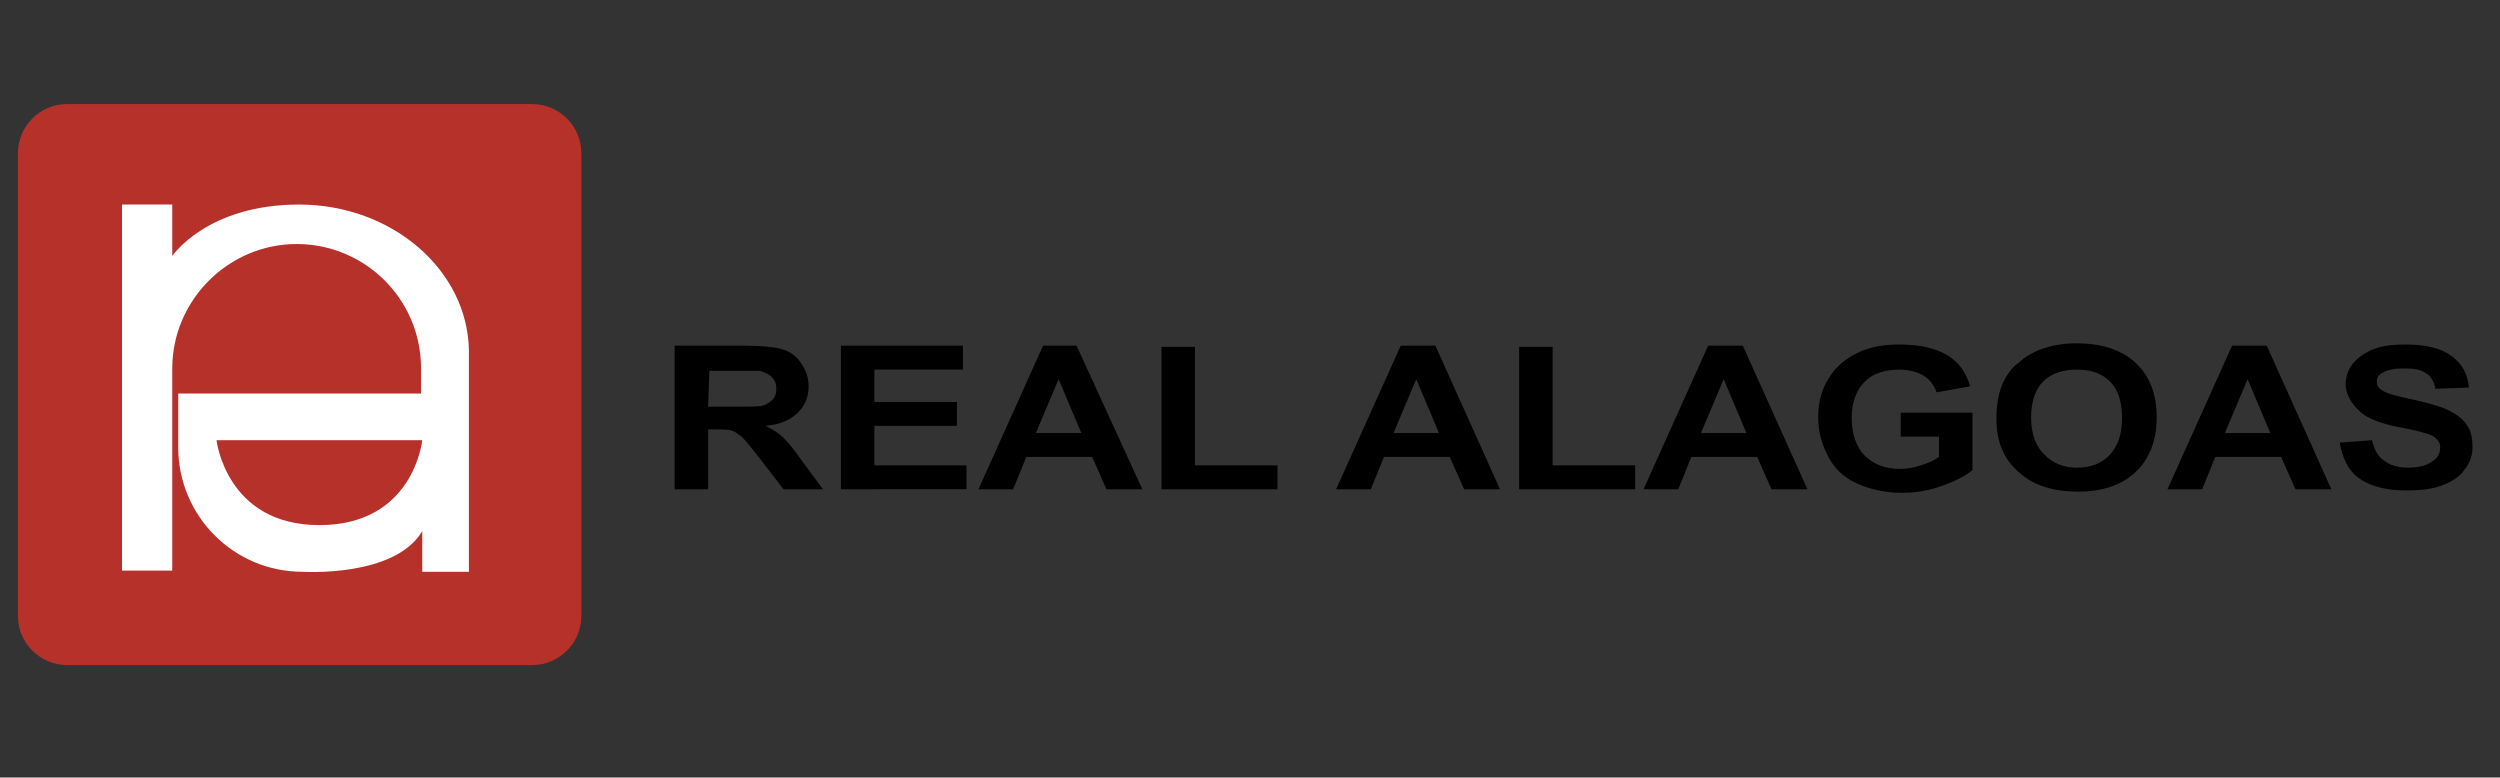
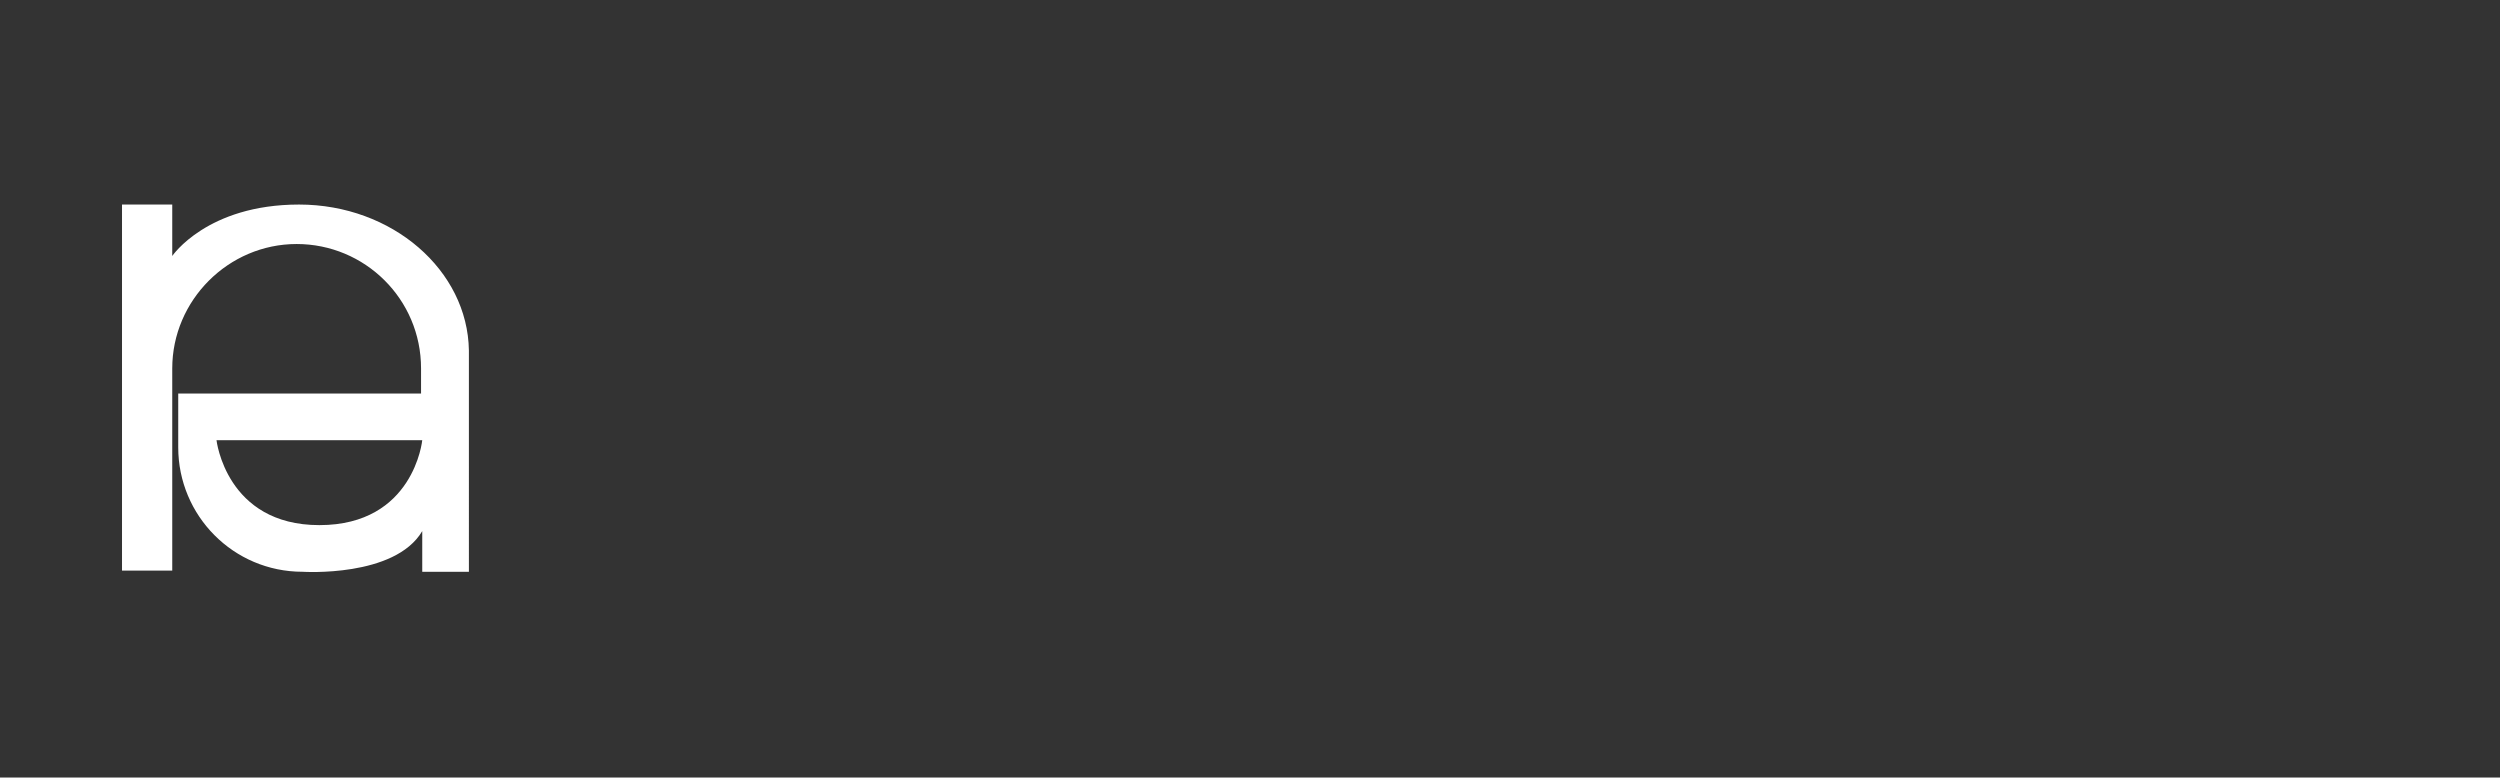
<svg xmlns="http://www.w3.org/2000/svg" version="1.1" id="Camada_1" x="0px" y="0px" viewBox="0 0 209 65" style="enable-background:new 0 0 209 65;" xml:space="preserve">
  <rect x="0" y="0" width="209" height="65" fill="#333333" stroke="none" />
  <style type="text/css">
	.st0{fill:#B7312B;}
	.st1{fill:#FFFFFF;}
</style>
  <g>
-     <path class="st0" d="M44.5,55.6H5.6c-2.2,0-4.1-1.8-4.1-4.1V12.8c0-2.2,1.8-4.1,4.1-4.1h38.9c2.2,0,4.1,1.8,4.1,4.1v38.7   C48.6,53.8,46.7,55.6,44.5,55.6z" />
-     <path d="M56.4,40.9v-12h5.8c1.5,0,2.5,0.1,3.2,0.3c0.7,0.2,1.2,0.6,1.6,1.2c0.4,0.6,0.6,1.2,0.6,1.9c0,0.9-0.3,1.6-0.9,2.2   c-0.6,0.6-1.5,1-2.7,1.1c0.6,0.3,1.1,0.6,1.5,1s0.9,1,1.6,2l1.7,2.3h-3.3l-2-2.6c-0.7-0.9-1.2-1.5-1.5-1.8   c-0.3-0.2-0.5-0.4-0.8-0.5s-0.8-0.1-1.4-0.1h-0.6v5C59.2,40.9,56.4,40.9,56.4,40.9z M59.2,34h2.1c1.3,0,2.2,0,2.5-0.1   s0.6-0.3,0.8-0.5s0.3-0.5,0.3-0.9s-0.1-0.7-0.4-1c-0.2-0.2-0.6-0.4-1-0.5c-0.2,0-0.9,0-2,0h-2.2L59.2,34L59.2,34z M70.3,40.9v-12   h10.2v2h-7.4v2.7H80v2h-6.9v3.3h7.7v2H70.3z M95.5,40.9h-3l-1.2-2.7h-5.5l-1.1,2.7h-2.9l5.4-12H90L95.5,40.9z M90.4,36.2l-1.9-4.5   l-1.9,4.5H90.4z M97.1,40.9V29h2.8v9.9h6.9v2C106.8,40.9,97.1,40.9,97.1,40.9z M125.4,40.9h-3l-1.2-2.7h-5.5l-1.1,2.7h-2.9l5.4-12   h2.9C120,28.9,125.4,40.9,125.4,40.9z M120.3,36.2l-1.9-4.5l-1.9,4.5H120.3z M127,40.9V29h2.8v9.9h6.9v2H127z M151.1,40.9h-3   l-1.2-2.7h-5.5l-1.1,2.7h-2.9l5.4-12h2.9L151.1,40.9L151.1,40.9z M146,36.2l-1.9-4.5l-1.9,4.5H146L146,36.2z M158.9,36.5v-2h6v4.8   c-0.6,0.5-1.4,0.9-2.5,1.3s-2.2,0.6-3.4,0.6c-1.4,0-2.7-0.3-3.8-0.8s-1.9-1.3-2.4-2.3s-0.8-2-0.8-3.2c0-1.3,0.3-2.4,0.9-3.3   c0.6-1,1.5-1.7,2.6-2.2c0.9-0.4,2-0.6,3.3-0.6c1.7,0,3,0.3,4,0.9c1,0.6,1.6,1.5,1.9,2.6l-2.8,0.5c-0.2-0.6-0.6-1.1-1.1-1.4   c-0.5-0.3-1.2-0.5-2-0.5c-1.2,0-2.2,0.3-2.9,1s-1.1,1.7-1.1,3c0,1.4,0.4,2.5,1.1,3.2c0.7,0.7,1.7,1.1,2.9,1.1   c0.6,0,1.2-0.1,1.8-0.3s1.1-0.4,1.5-0.7v-1.7H158.9z M166.9,35c0-1.2,0.2-2.3,0.6-3.1c0.3-0.6,0.7-1.2,1.3-1.6   c0.5-0.5,1.1-0.8,1.8-1.1c0.9-0.3,1.8-0.5,3-0.5c2,0,3.7,0.5,4.9,1.6s1.8,2.6,1.8,4.6c0,1.9-0.6,3.5-1.8,4.6s-2.8,1.6-4.8,1.6   s-3.7-0.5-4.9-1.6C167.5,38.4,166.9,36.9,166.9,35L166.9,35z M169.8,34.9c0,1.4,0.4,2.4,1.1,3.1c0.7,0.7,1.6,1.1,2.7,1.1   s2-0.3,2.7-1s1.1-1.7,1.1-3.1c0-1.4-0.3-2.4-1-3.1c-0.7-0.7-1.6-1-2.8-1c-1.1,0-2.1,0.3-2.8,1C170.2,32.5,169.8,33.5,169.8,34.9z    M194.9,40.9h-3l-1.2-2.7h-5.5l-1.1,2.7h-2.9l5.4-12h2.9L194.9,40.9L194.9,40.9z M189.8,36.2l-1.9-4.5l-1.9,4.5H189.8L189.8,36.2z    M195.6,37l2.7-0.2c0.2,0.8,0.5,1.4,1,1.7c0.5,0.4,1.2,0.6,2,0.6c0.9,0,1.6-0.2,2-0.5c0.5-0.3,0.7-0.7,0.7-1.2   c0-0.3-0.1-0.5-0.3-0.7s-0.5-0.4-1-0.5c-0.3-0.1-1.1-0.3-2.2-0.5c-1.5-0.3-2.5-0.7-3.1-1.2c-0.8-0.7-1.3-1.5-1.3-2.4   c0-0.6,0.2-1.2,0.6-1.7c0.4-0.5,1-0.9,1.7-1.2s1.7-0.4,2.7-0.4c1.7,0,3,0.3,3.9,1s1.3,1.5,1.4,2.6l-2.8,0.1   c-0.1-0.6-0.4-1.1-0.8-1.3c-0.4-0.3-1-0.4-1.8-0.4s-1.4,0.1-1.9,0.4c-0.3,0.2-0.4,0.4-0.4,0.7s0.1,0.5,0.4,0.7   c0.4,0.3,1.2,0.5,2.6,0.8c1.4,0.3,2.4,0.6,3,0.9c0.6,0.3,1.2,0.7,1.5,1.2c0.4,0.5,0.5,1.2,0.5,1.9s-0.2,1.3-0.7,1.9   c-0.4,0.6-1.1,1-1.9,1.3c-0.8,0.3-1.8,0.4-3,0.4c-1.7,0-3.1-0.4-4-1.1C196.4,39.4,195.8,38.3,195.6,37L195.6,37z" />
    <path class="st1" d="M25,17.1c-7.7,0-10.6,4.3-10.6,4.3v-4.3h-4.2v30.6h4.2V30.8c0-5.7,4.7-10.4,10.4-10.4S35.2,25,35.2,30.8v2.1   H14.9v4.5c0,5.7,4.6,10.4,10.4,10.4c0,0,7.7,0.5,10-3.4v3.4h3.9V29.3C39.1,22.6,32.8,17.1,25,17.1z M26.7,43.9   c-7.8,0-8.6-7.1-8.6-7.1h17.2C35.3,36.8,34.6,43.9,26.7,43.9z" />
  </g>
</svg>